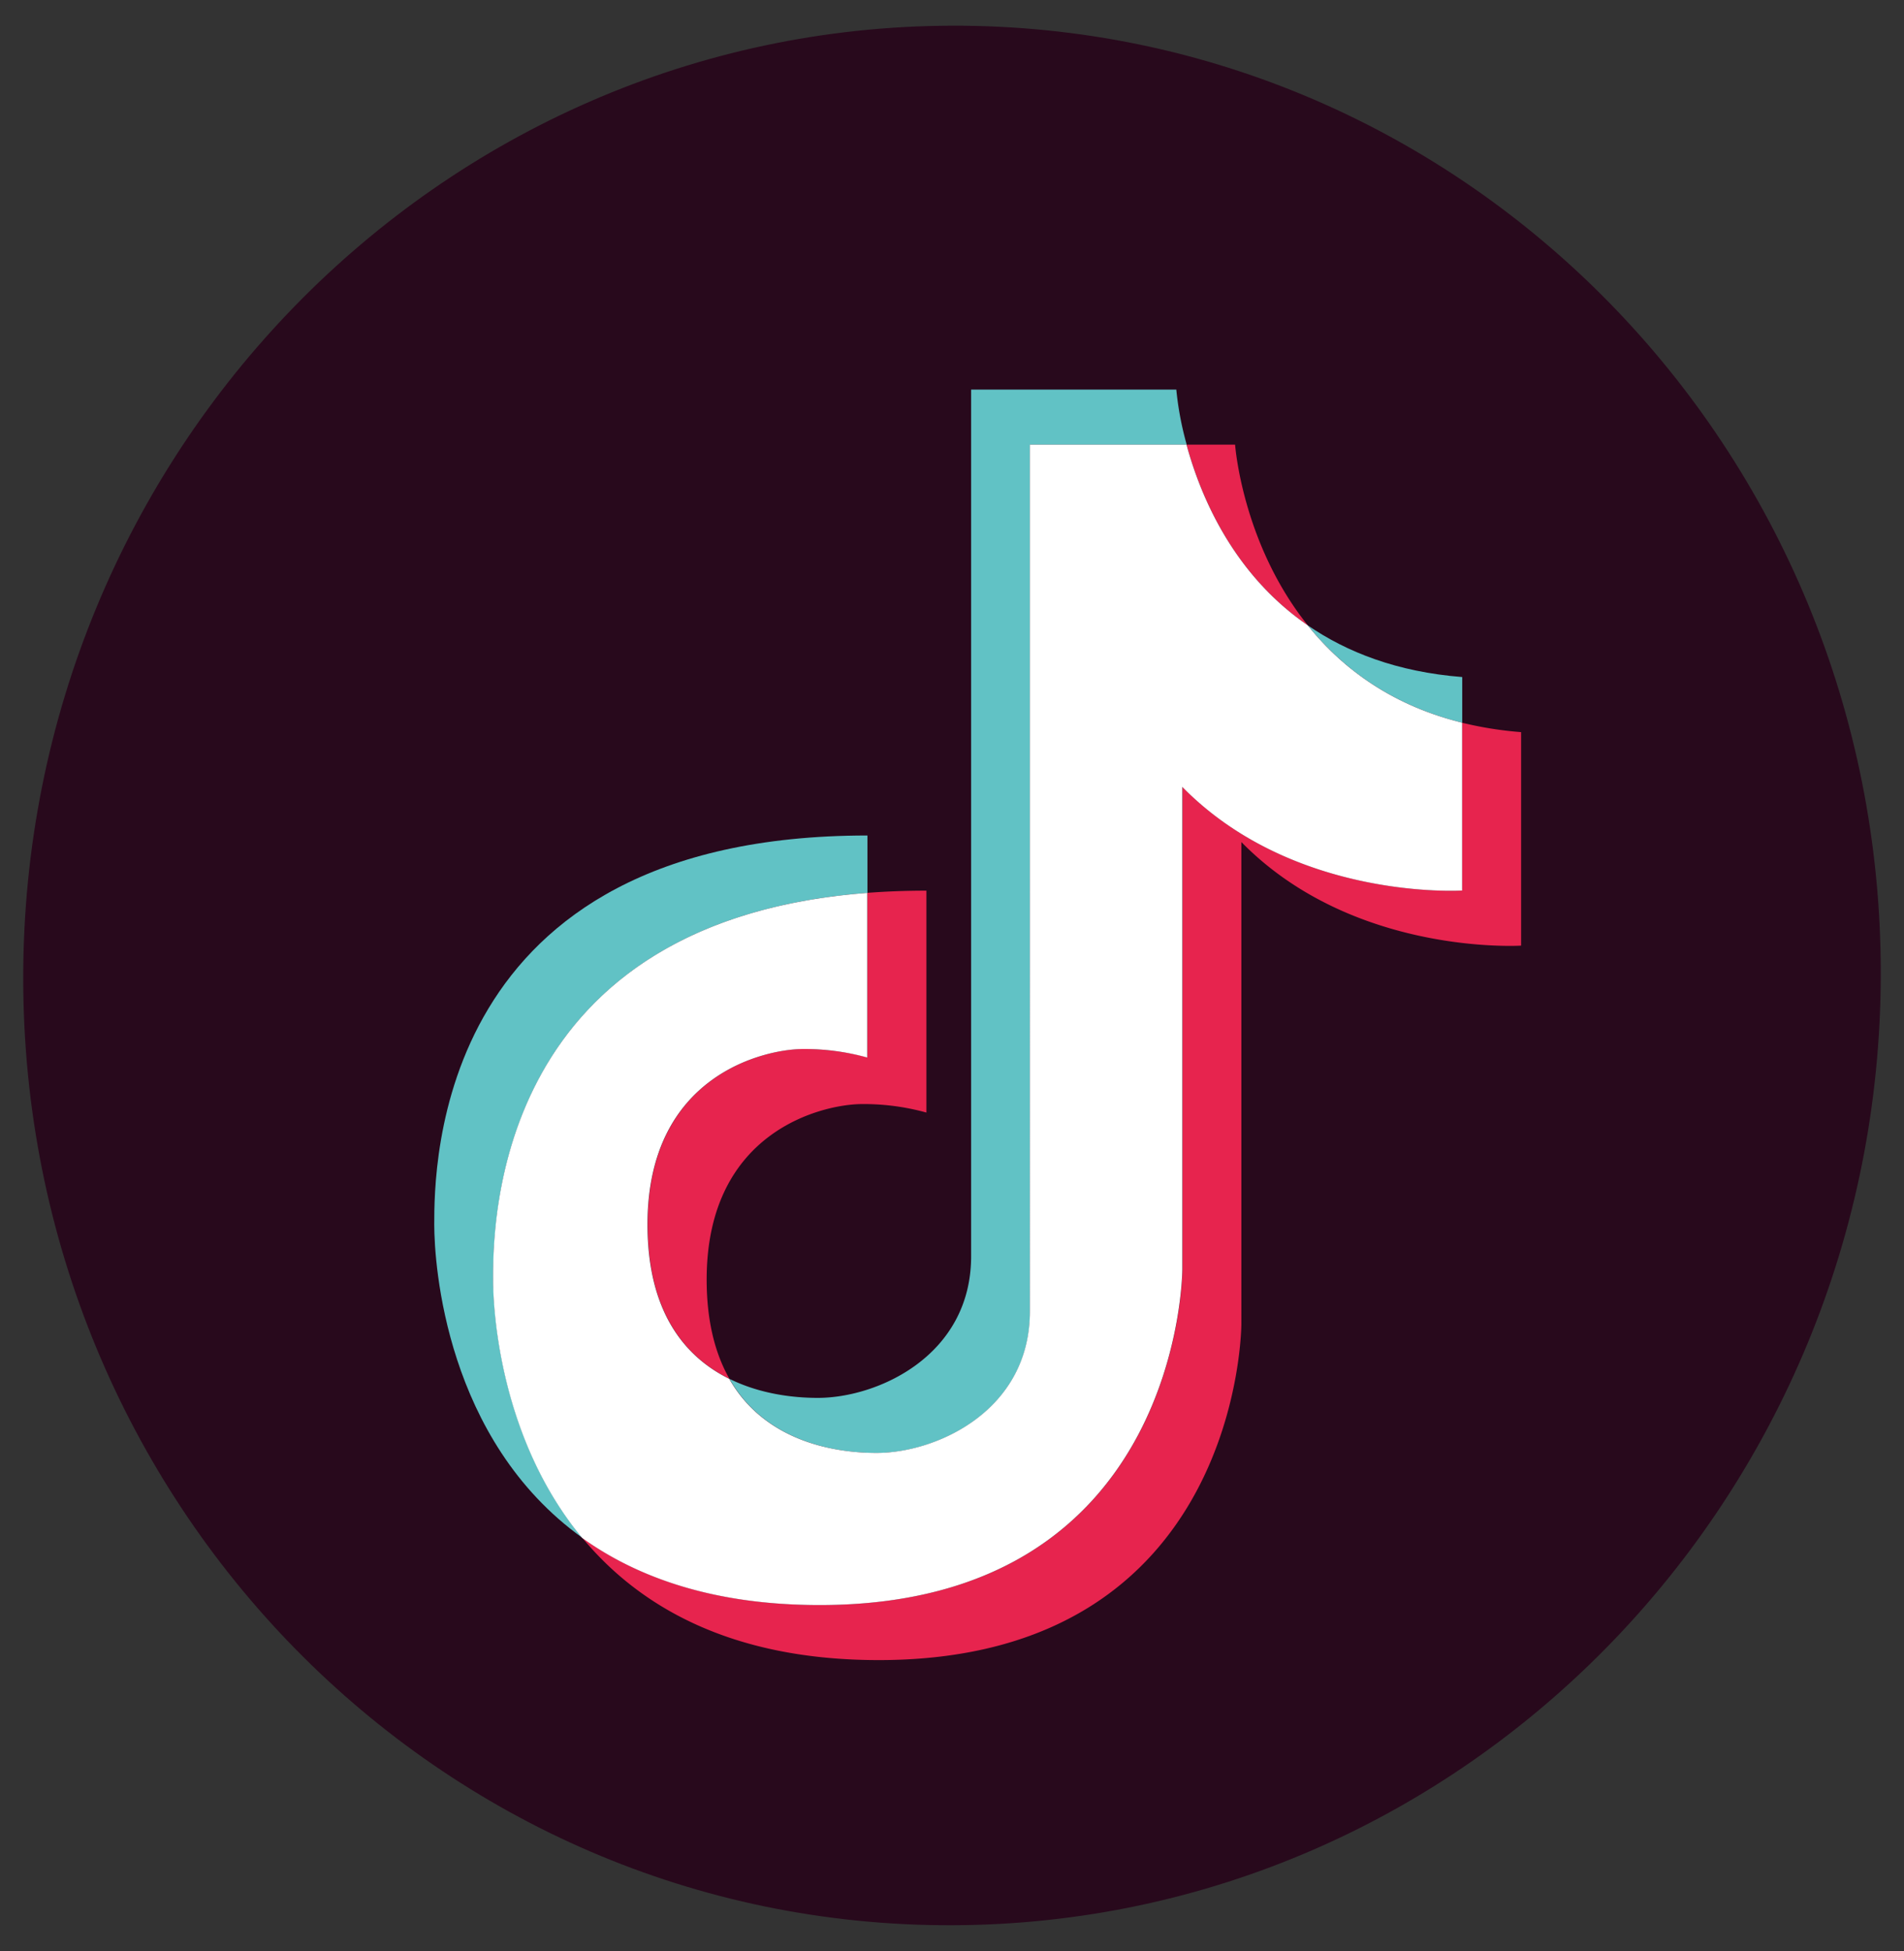
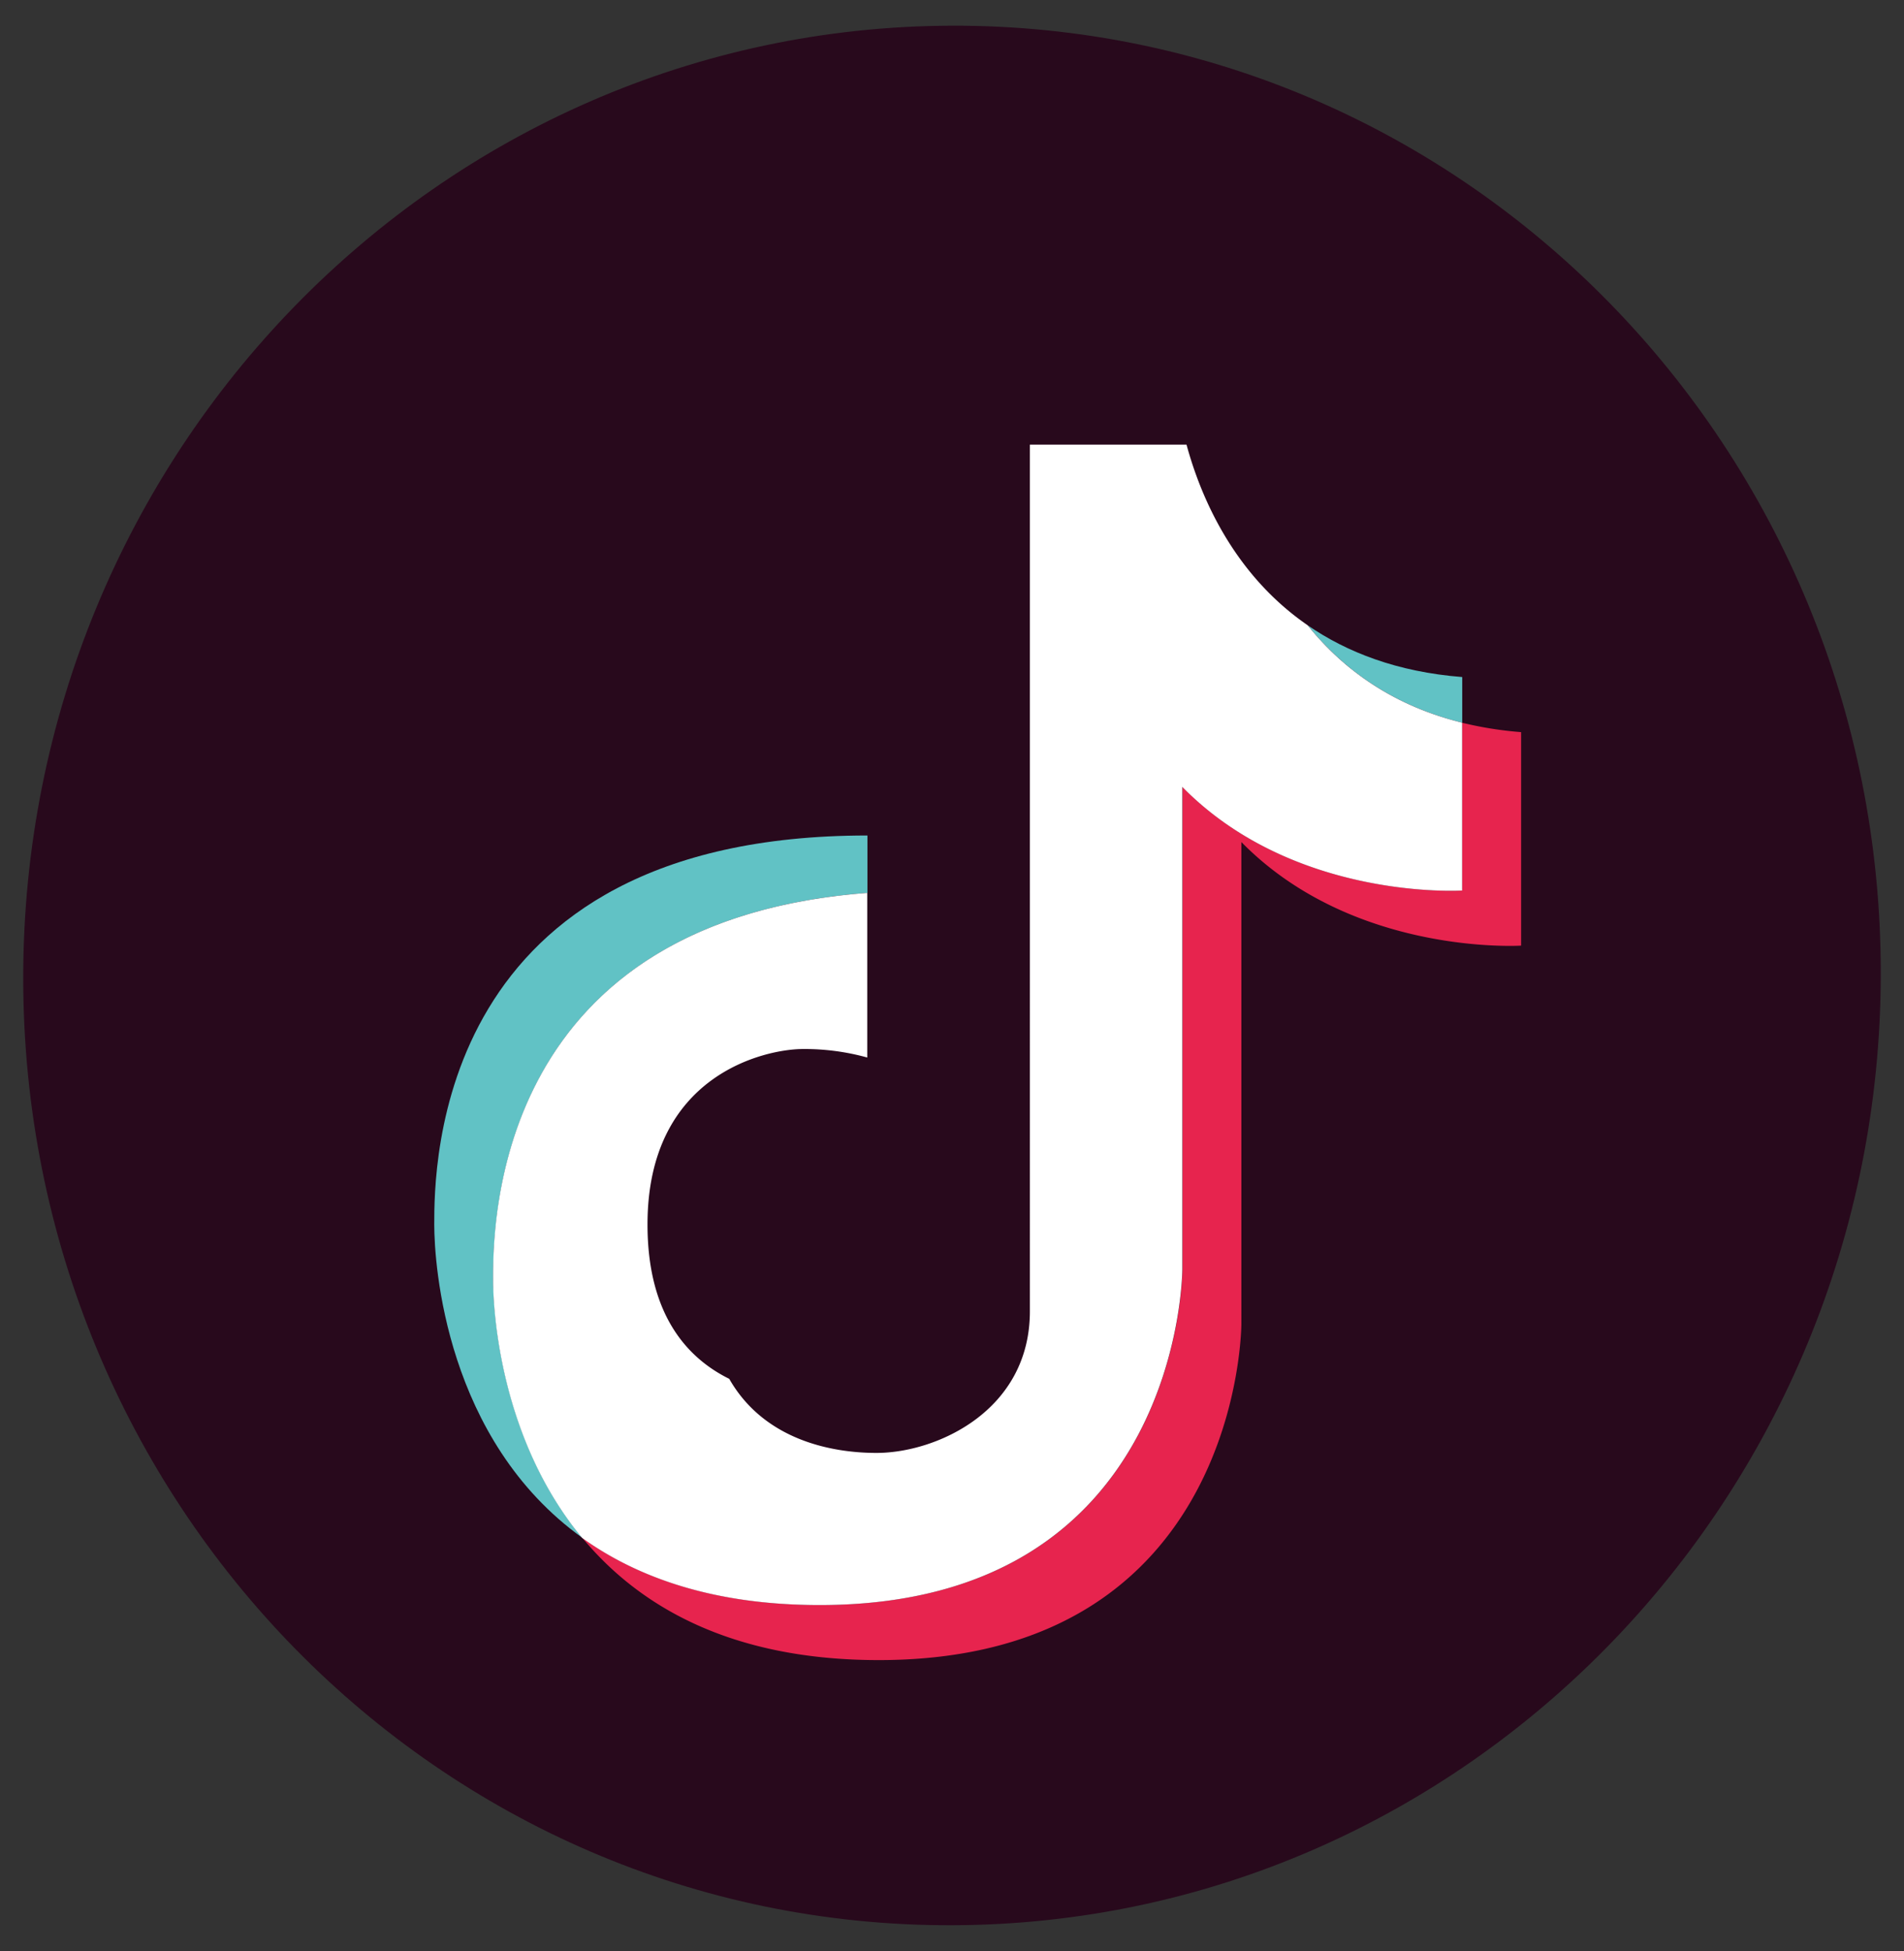
<svg xmlns="http://www.w3.org/2000/svg" width="41" height="42" viewBox="0 0 41 42" fill="none">
  <rect x="0" y="0" width="41" height="42" fill="#333333" stroke="none" />
  <path d="M40.5 20.947C40.5 9.654 31.546.524 20.5.553 9.454.583.5 9.761.5 21.053c0 11.293 8.954 20.423 20 20.393 11.046-.029 20-9.207 20-20.5z" fill="#28091C" />
-   <path d="M18.877 31.279c1.294 0 3.303-.91 3.303-3.049V9.573h3.374a6.858 6.858 0 01-.224-1.186h-4.418v18.657c0 2.139-2.008 3.049-3.303 3.049-.533 0-1.246-.085-1.901-.41.762 1.337 2.242 1.596 3.17 1.596h-.001z" fill="#61C2C5" />
  <path d="M18.679 19.22v-1.234c-9.328 0-9.328 7.144-9.328 8.374 0 .873.249 4.637 3.188 6.745-1.747-2.11-1.918-4.833-1.918-5.559 0-1.17 0-7.706 8.058-8.326zm12.808-3.661v-.984c-1.403-.11-2.488-.536-3.328-1.114.726.905 1.784 1.716 3.328 2.098z" fill="#61C2C5" />
-   <path d="M28.16 13.46c-1.414-1.765-1.564-3.888-1.564-3.888h-1.044c.303 1.12 1.006 2.785 2.607 3.889zm-10.865 9.122c-.803 0-3.348.547-3.348 3.778 0 1.903.82 2.859 1.76 3.322-.3-.527-.49-1.222-.49-2.136 0-3.231 2.543-3.778 3.348-3.778a5.06 5.06 0 011.384.183v-4.777c-.445 0-.867.016-1.27.047v3.544s-.581-.183-1.384-.183z" fill="#E7244E" />
  <path d="M31.487 15.559v3.612s-3.615.227-6.024-2.23v10.375s0 7.236-7.81 7.236c-2.264 0-3.913-.585-5.114-1.446 1.213 1.463 3.183 2.632 6.383 2.632 7.809 0 7.809-7.236 7.809-7.236V18.127c2.41 2.458 6.024 2.23 6.024 2.23v-4.596a7.952 7.952 0 01-1.27-.202h.002z" fill="#E7244E" />
  <path d="M25.46 27.316V16.941c2.412 2.458 6.025 2.23 6.025 2.23v-3.613c-1.542-.38-2.602-1.193-3.327-2.098-1.601-1.103-2.304-2.769-2.608-3.888h-3.373V28.23c0 2.138-2.008 3.048-3.304 3.048-.928 0-2.407-.258-3.17-1.595-.94-.464-1.76-1.42-1.76-3.323 0-3.23 2.544-3.777 3.349-3.777a5.05 5.05 0 011.383.183v-3.544c-8.057.62-8.057 7.156-8.057 8.326 0 .726.17 3.45 1.918 5.56 1.2.86 2.85 1.445 5.114 1.445 7.81 0 7.81-7.235 7.81-7.235v-.002z" fill="#fff" />
</svg>